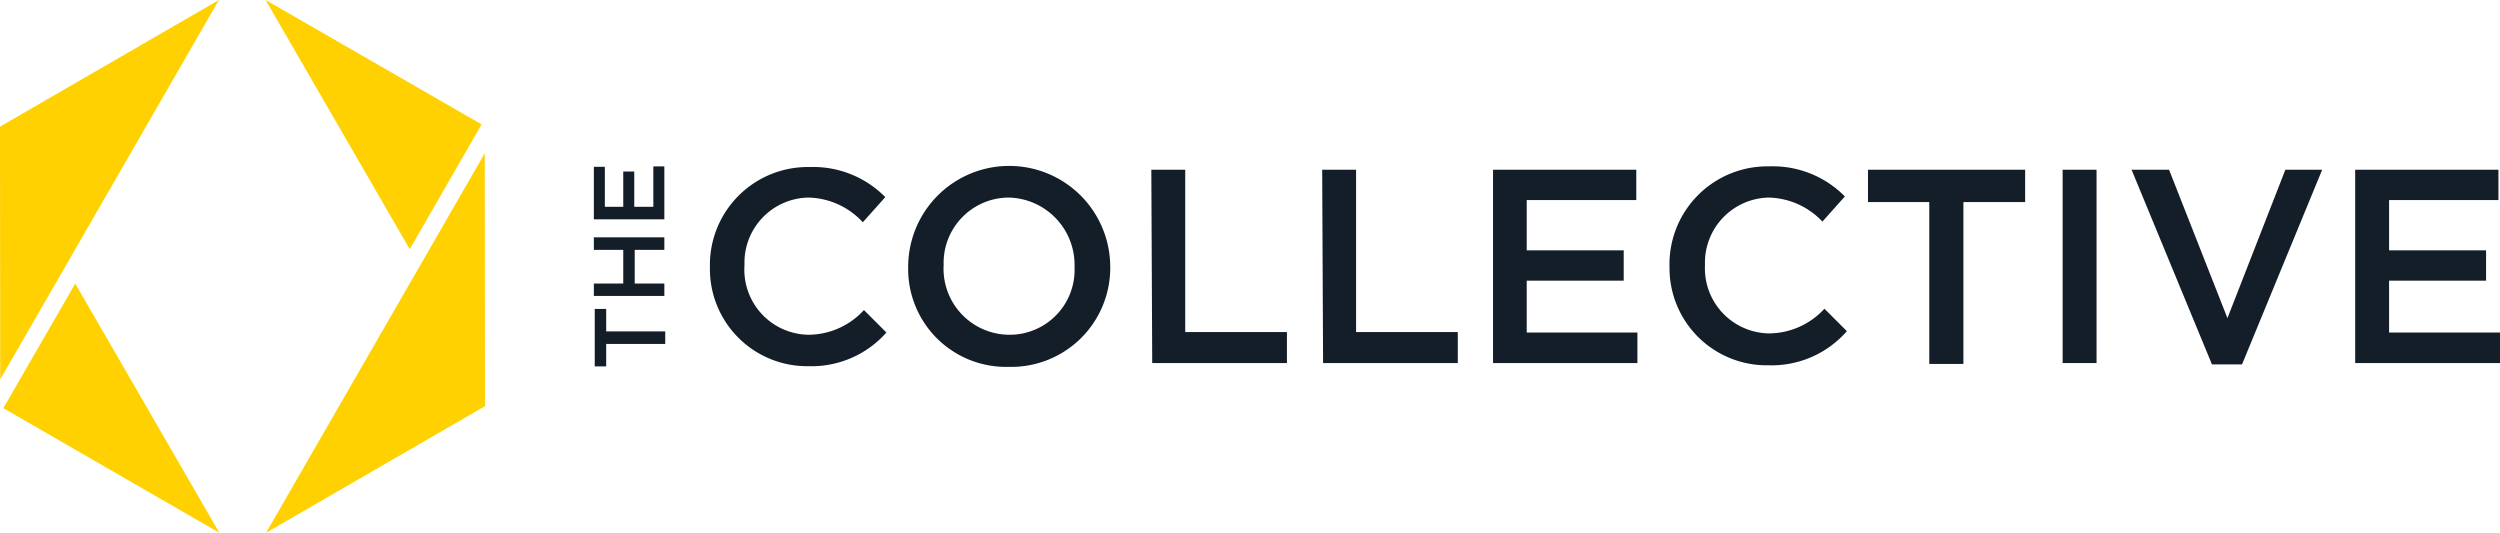
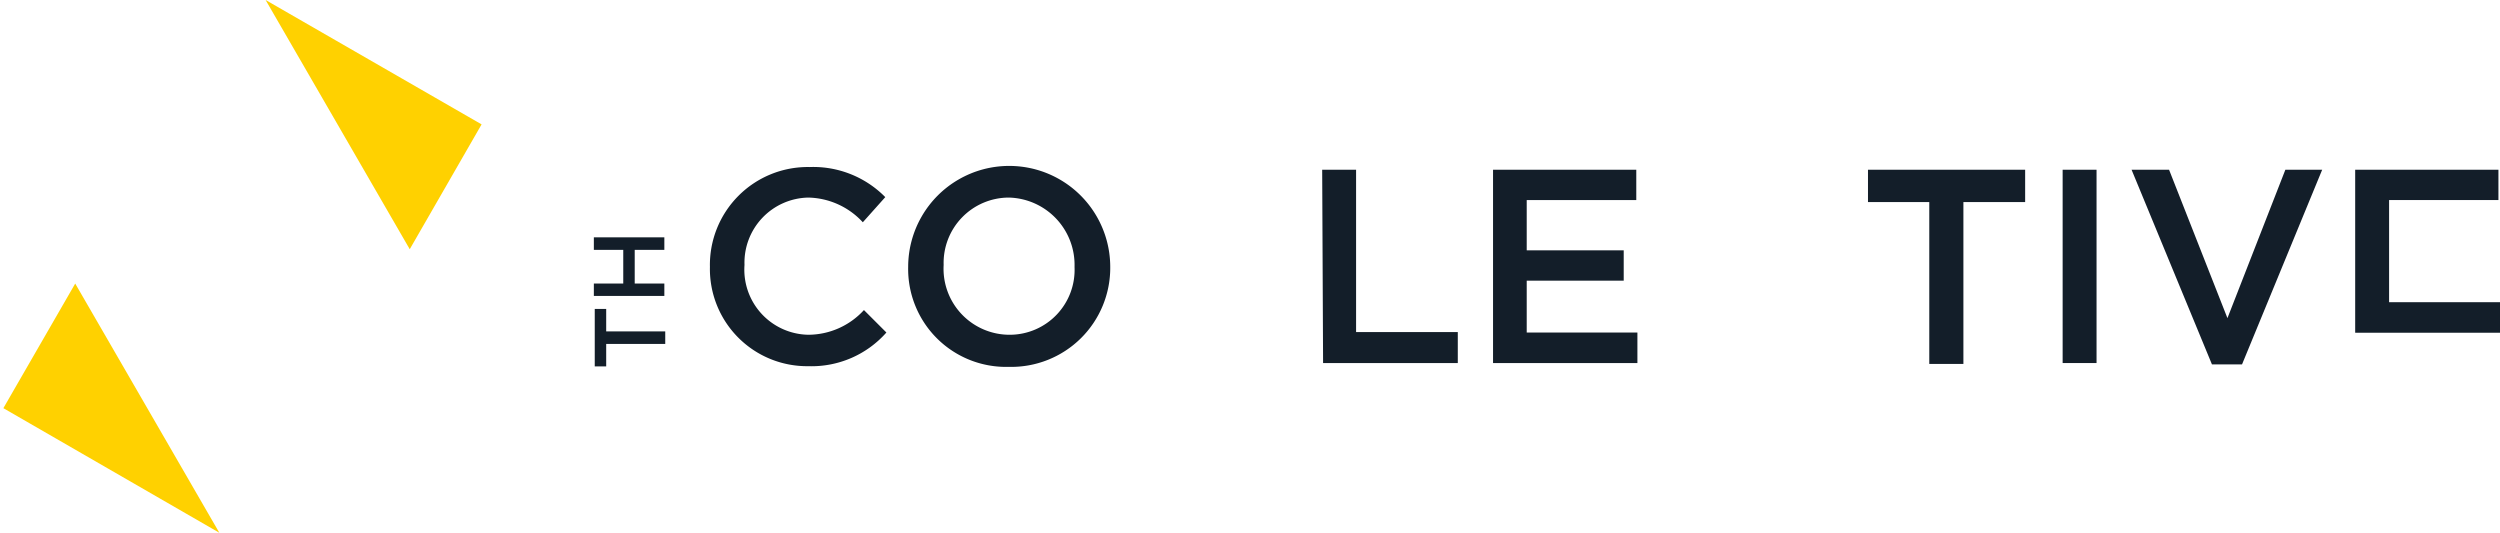
<svg xmlns="http://www.w3.org/2000/svg" viewBox="0 0 111.35 23.73">
  <title>ArtStationAsset 1</title>
  <g id="Layer_2" data-name="Layer 2">
    <g id="_05_Taxation" data-name="05_Taxation">
      <g>
        <g>
          <g>
            <path d="M27,15.32v1h-.51V13.76H27v1h2.63v.56Z" style="fill: #131e29" />
            <path d="M26.45,13.18v-.55h1.31v-1.5H26.45v-.56h3.14v.56H28.27v1.5h1.32v.55Z" style="fill: #131e29" />
-             <path d="M26.45,9.77V7.43h.49V9.21h.82V7.64h.49V9.21h.85V7.41h.49V9.77Z" style="fill: #131e29" />
          </g>
          <g>
            <path d="M31.62,11.89v0a4.36,4.36,0,0,1,4.44-4.45,4.5,4.5,0,0,1,3.37,1.34l-1,1.12A3.39,3.39,0,0,0,36,8.8a2.9,2.9,0,0,0-2.84,3v0A2.9,2.9,0,0,0,36,14.91a3.37,3.37,0,0,0,2.48-1.1l1,1A4.45,4.45,0,0,1,36,16.31,4.33,4.33,0,0,1,31.62,11.89Z" style="fill: #131e29" />
            <path d="M40.45,11.89v0a4.5,4.5,0,0,1,9,0v0a4.41,4.41,0,0,1-4.52,4.45A4.36,4.36,0,0,1,40.45,11.89Zm7.41,0v0A3,3,0,0,0,44.93,8.8a2.91,2.91,0,0,0-2.9,3v0A2.94,2.94,0,0,0,45,14.91,2.89,2.89,0,0,0,47.86,11.89Z" style="fill: #131e29" />
-             <path d="M51.28,7.56h1.51v7.23h4.53v1.38h-6Z" style="fill: #131e29" />
            <path d="M58.89,7.56H60.4v7.23h4.53v1.38h-6Z" style="fill: #131e29" />
            <path d="M66.5,7.56h6.38V8.91H68v2.24h4.32V12.5H68v2.31h4.93v1.36H66.5Z" style="fill: #131e29" />
-             <path d="M74.36,11.89v0A4.36,4.36,0,0,1,78.8,7.41a4.5,4.5,0,0,1,3.37,1.34l-1,1.12A3.39,3.39,0,0,0,78.78,8.8a2.9,2.9,0,0,0-2.84,3v0a2.9,2.9,0,0,0,2.84,3.05,3.37,3.37,0,0,0,2.48-1.1l1,1a4.45,4.45,0,0,1-3.49,1.52A4.33,4.33,0,0,1,74.36,11.89Z" style="fill: #131e29" />
            <path d="M85.93,9H83.2V7.56h7V9H87.45v7.21H85.93Z" style="fill: #131e29" />
            <path d="M91.87,7.56h1.51v8.61H91.87Z" style="fill: #131e29" />
            <path d="M94.94,7.56h1.67l2.6,6.61,2.58-6.61h1.64l-3.57,8.67H98.52Z" style="fill: #131e29" />
-             <path d="M104.9,7.56h6.38V8.91h-4.87v2.24h4.32V12.5h-4.32v2.31h4.94v1.36H104.9Z" style="fill: #131e29" />
+             <path d="M104.9,7.56h6.38V8.91h-4.87v2.24h4.32h-4.32v2.31h4.94v1.36H104.9Z" style="fill: #131e29" />
          </g>
        </g>
        <g>
          <g>
-             <polygon points="21.6 18.09 21.59 6.83 11.85 23.73 21.6 18.09" style="fill: #ffd100" />
            <polygon points="18.25 11.1 21.45 5.54 11.83 0 18.25 11.1" style="fill: #ffd100" />
          </g>
          <g>
-             <polygon points="0 5.64 0.01 16.9 9.75 0 0 5.64" style="fill: #ffd100" />
            <polygon points="3.35 12.63 0.15 18.18 9.77 23.73 3.35 12.63" style="fill: #ffd100" />
          </g>
        </g>
      </g>
    </g>
  </g>
</svg>